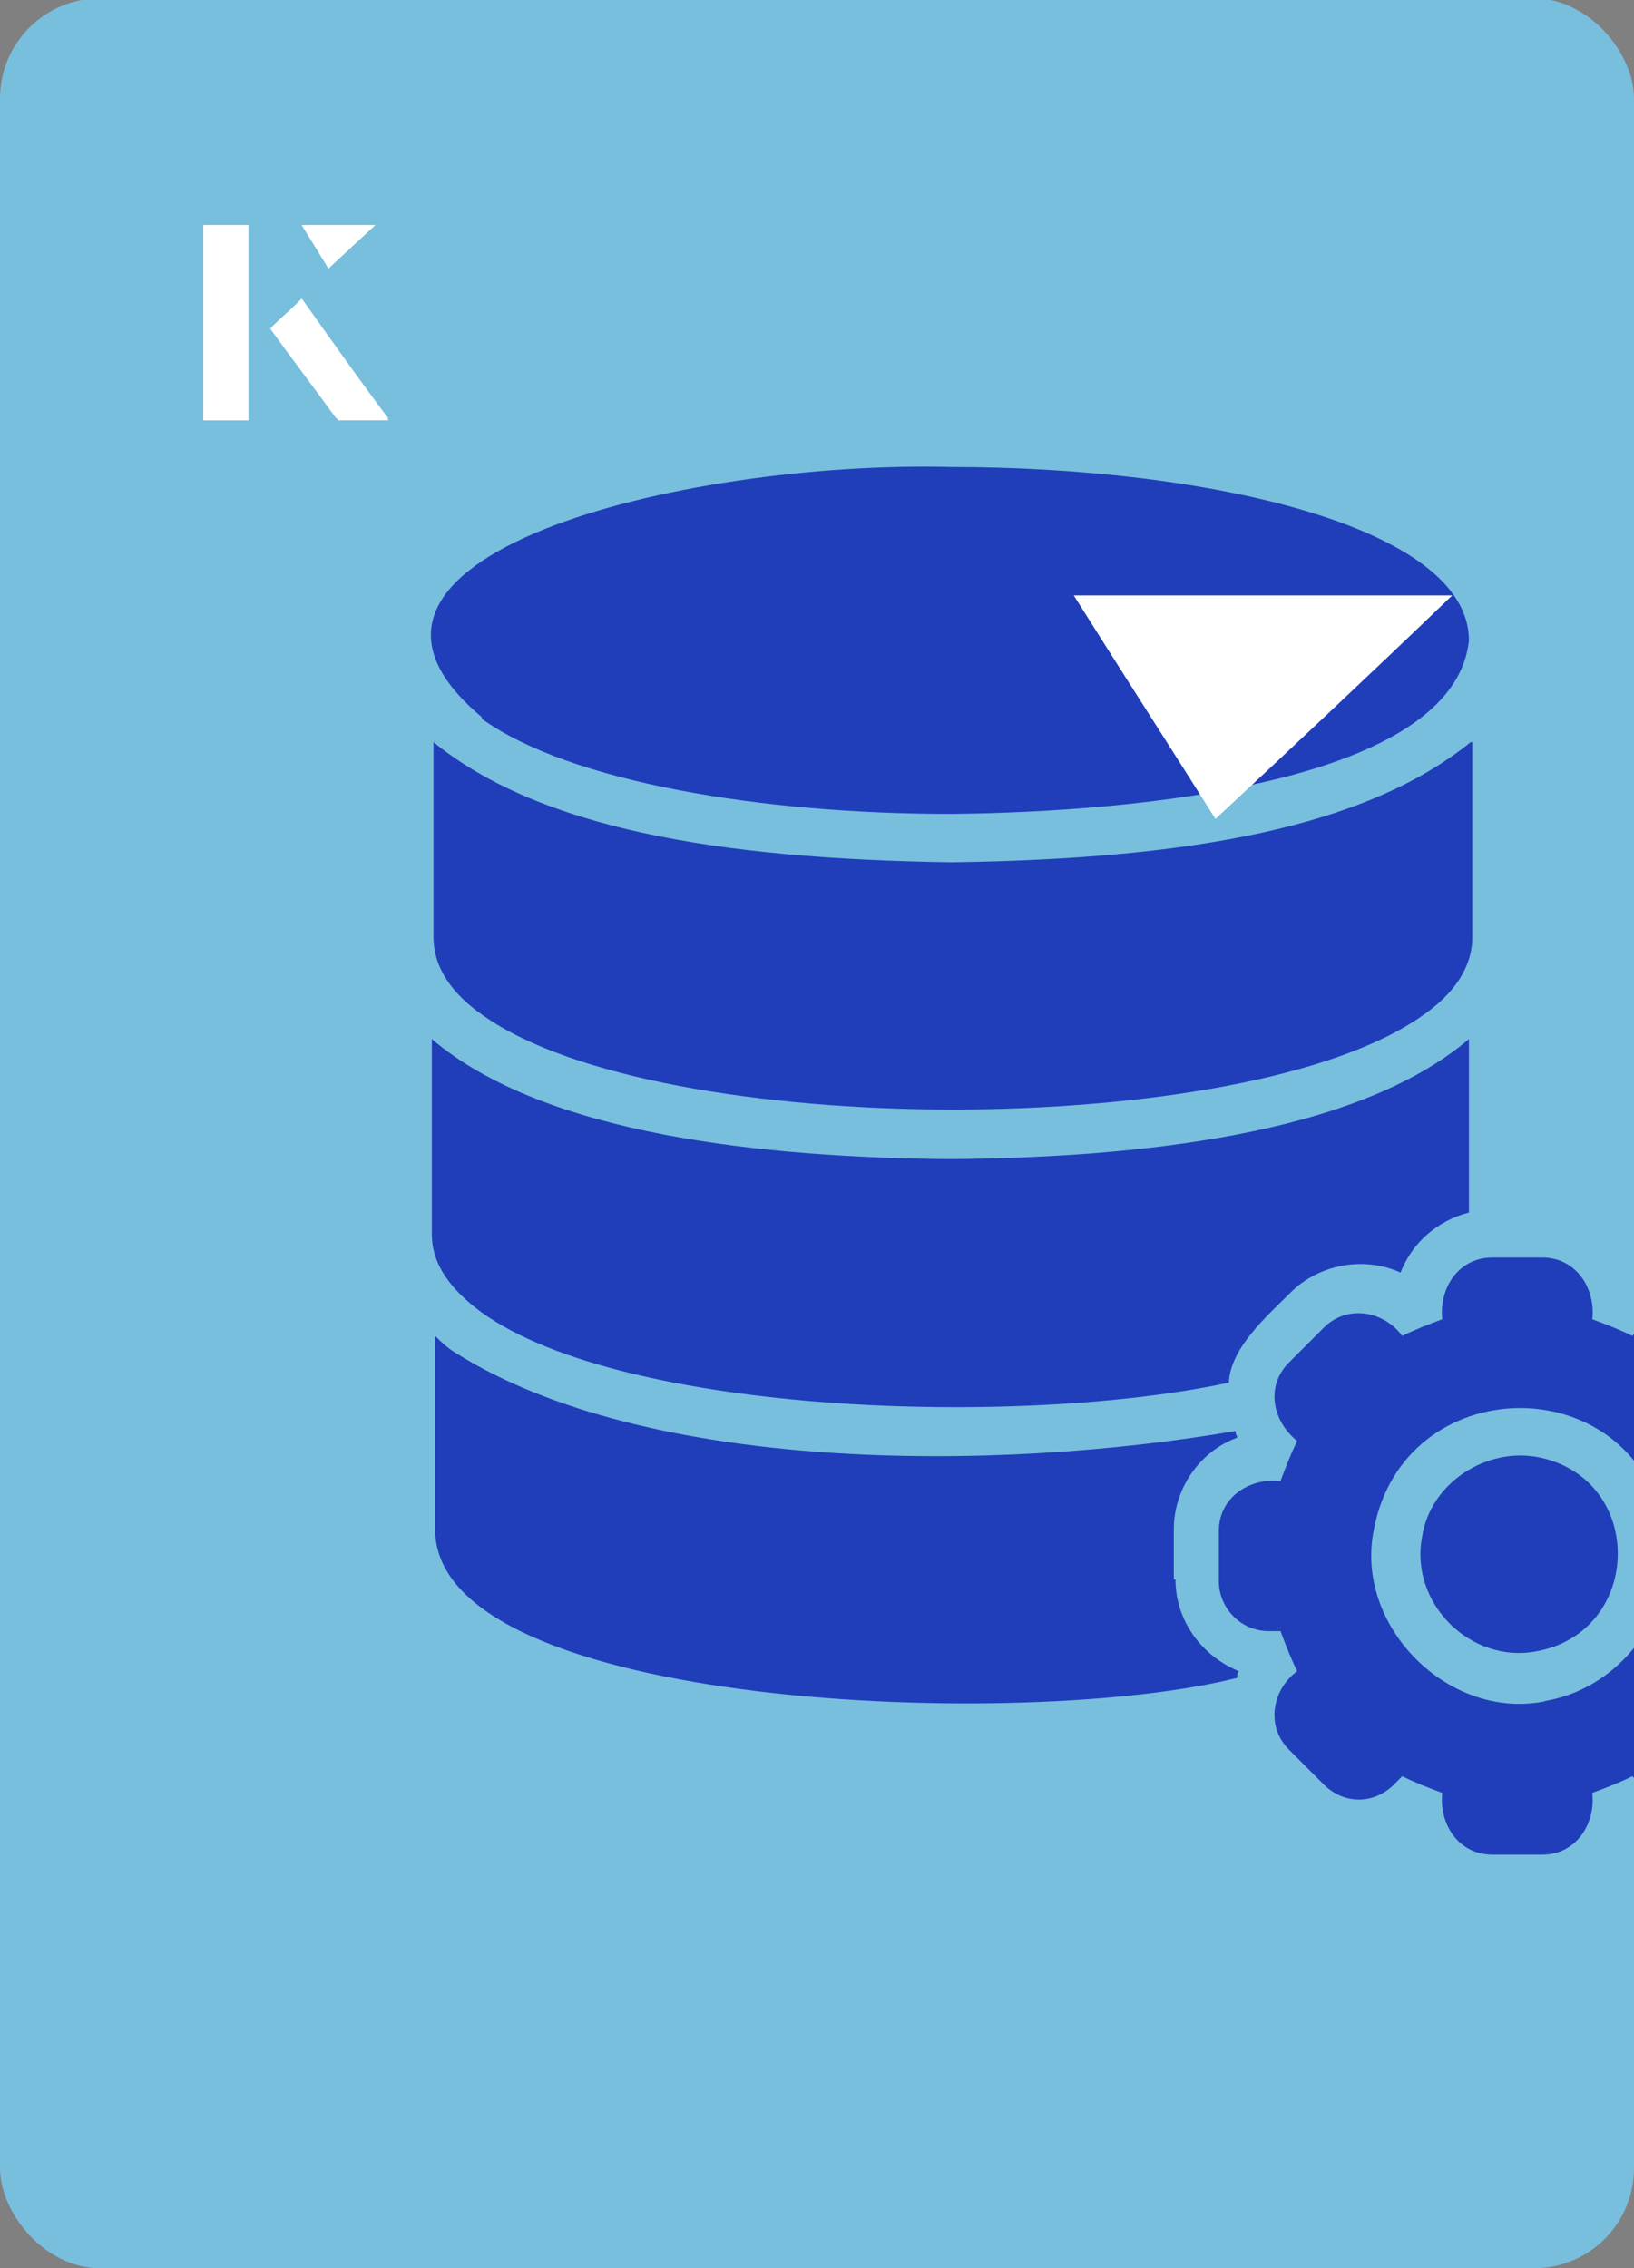
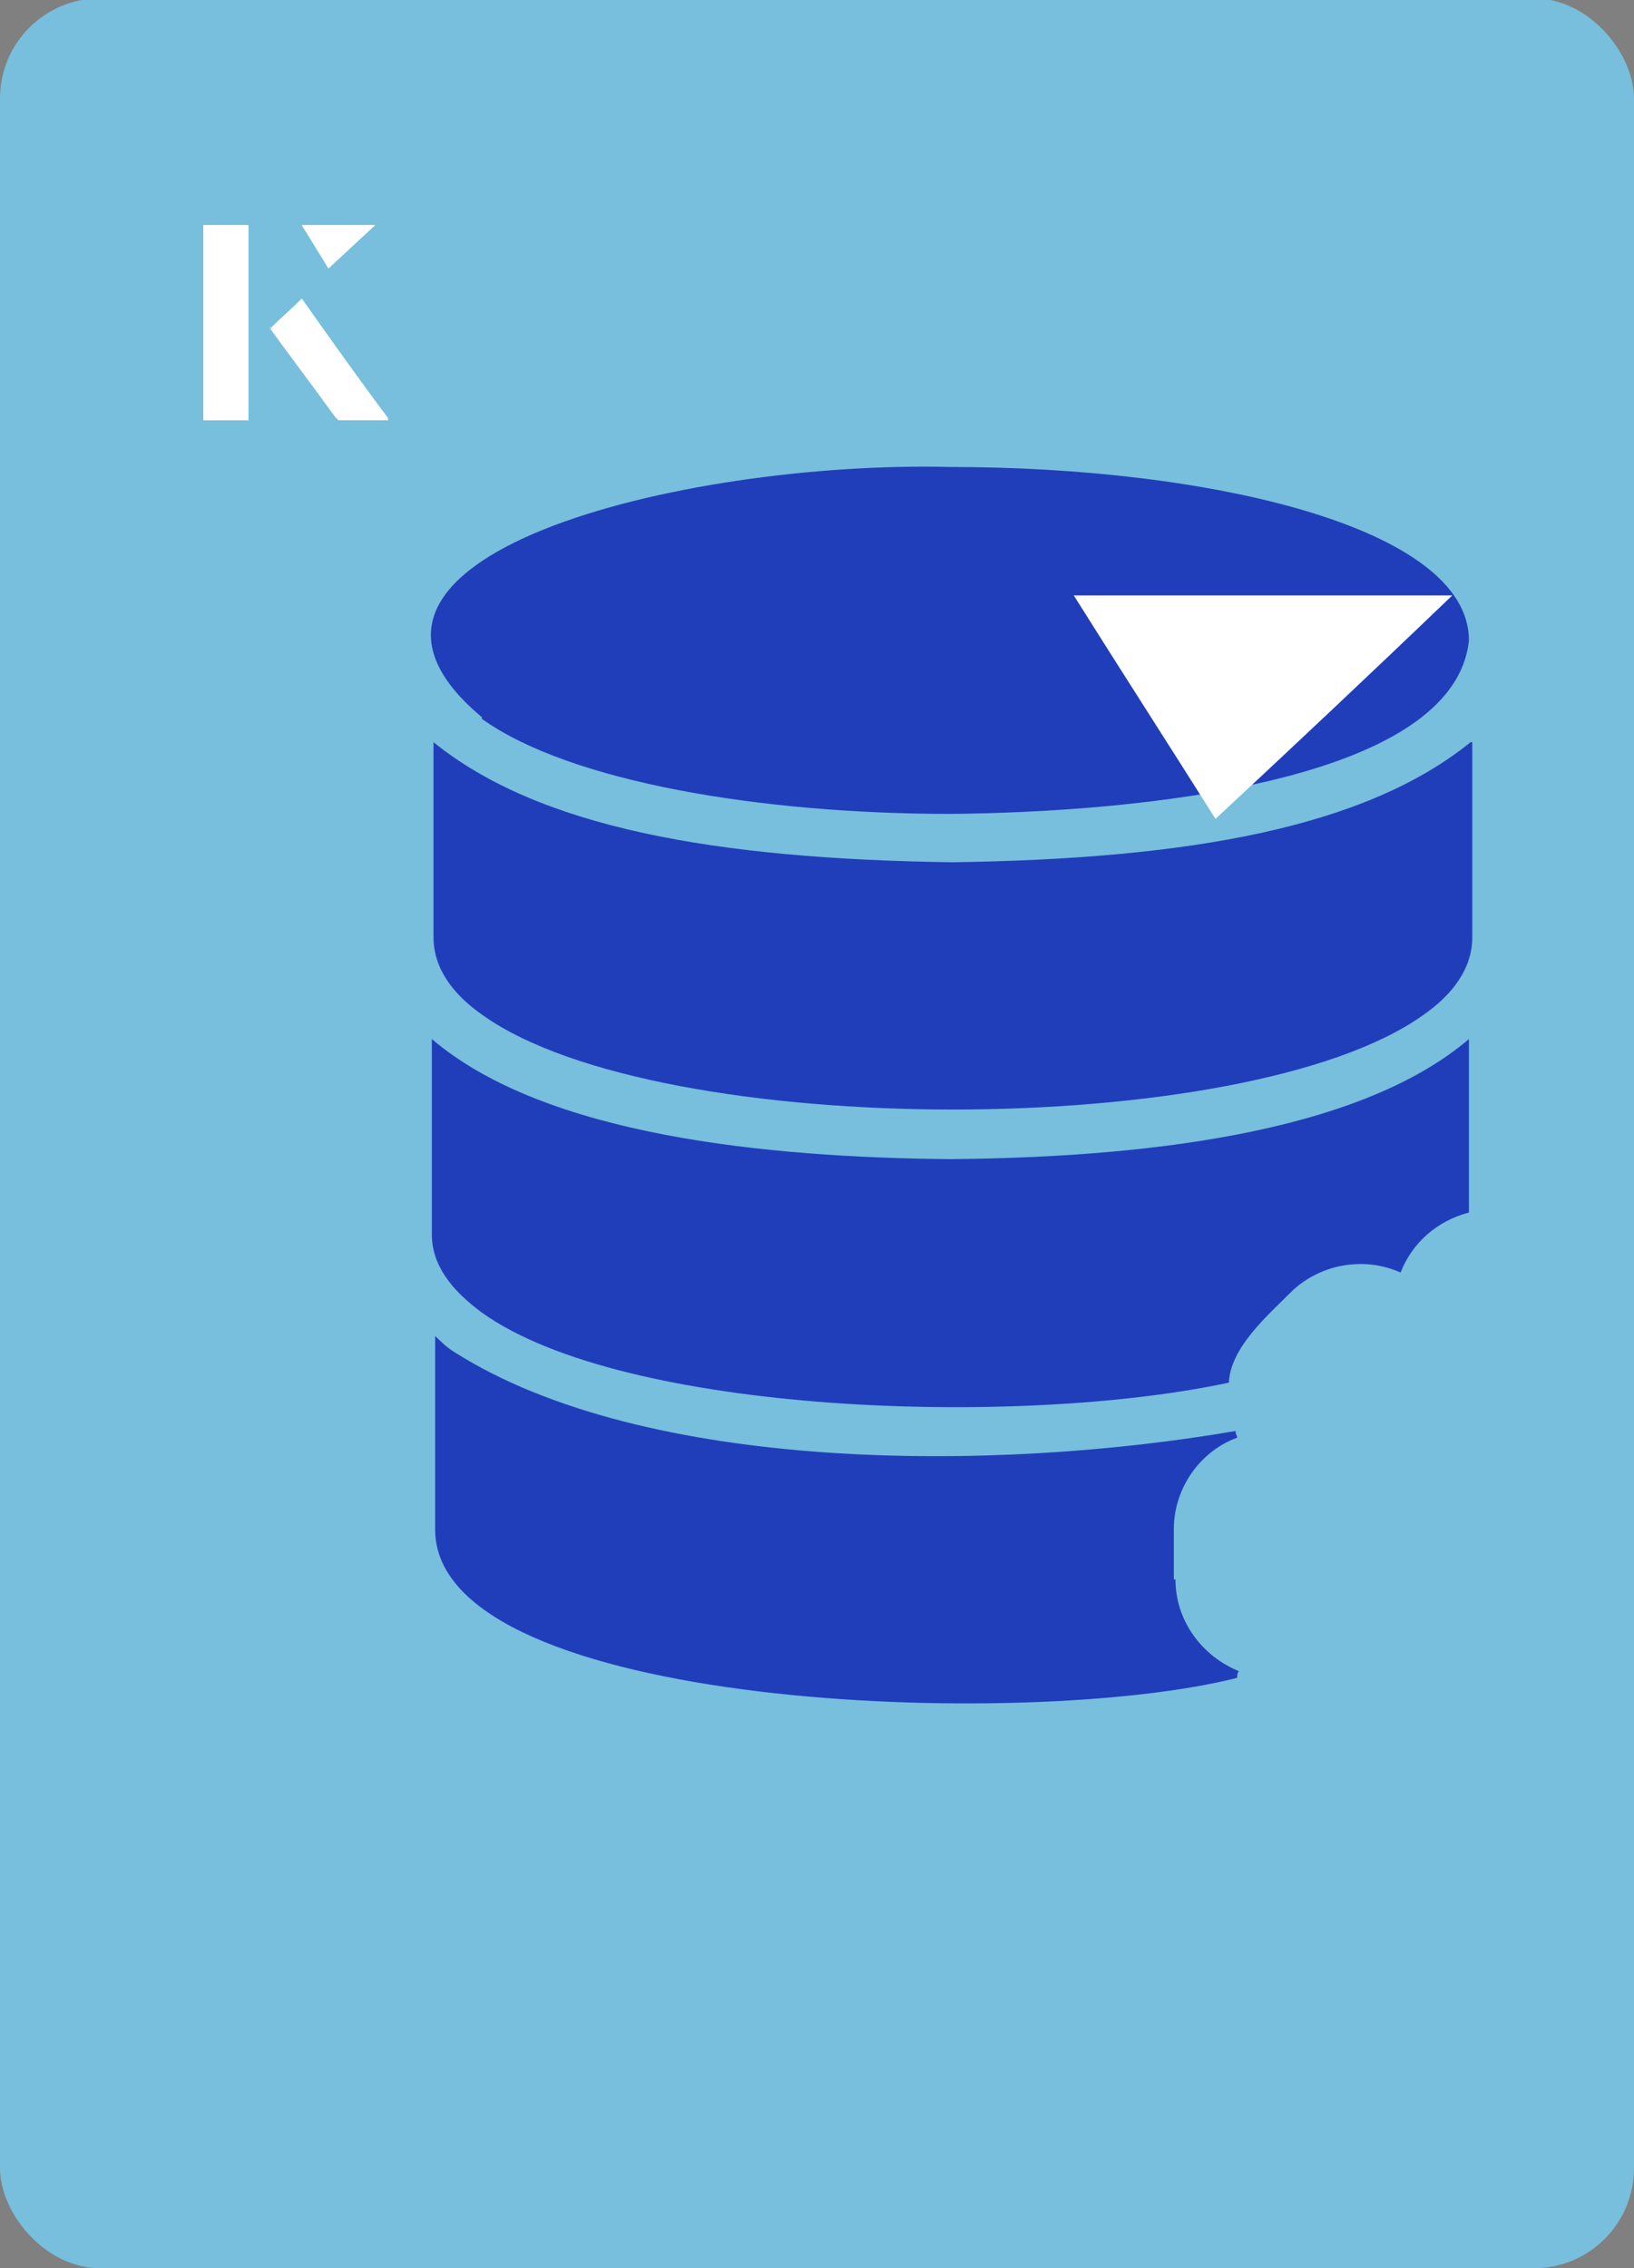
<svg xmlns="http://www.w3.org/2000/svg" id="Layer_1" viewBox="0 0 98 136">
  <rect x="0" y="0" width="98" height="136" fill="#808080" stroke="none" />
  <defs>
    <clipPath id="clippath">
      <rect x="0" y="0" width="98" height="136.1" rx="6" ry="6" transform="translate(98 136) rotate(-180)" style="fill:none;" />
    </clipPath>
  </defs>
  <rect x="0" y="0" width="98" height="136.1" rx="6" ry="6" transform="translate(98 136) rotate(-180)" style="fill:#78bedd;" />
  <g style="clip-path:url(#clippath);">
    <path d="M70.4,94.7v-3c0-2.5,1.6-4.7,3.8-5.5,0-.1-.1-.2-.1-.4-14.5,2.5-35.4,2.5-46.8-4.7-.5-.3-.9-.7-1.2-1v11.7c.2,10.7,35.5,12,48.1,8.8,0-.1,0-.3.1-.4-2.2-.9-3.8-3-3.8-5.5Z" style="fill:#203eba;" />
    <path d="M28.9,78.7c8.5,6.1,32.2,6.9,44.8,4.2.1-2.1,2.3-4,3.7-5.4,1.7-1.7,4.4-2.2,6.6-1.2.7-1.8,2.2-3.1,4.1-3.6v-10.4c-6.8,5.8-20.1,7.1-31.1,7.2-11-.1-24.3-1.4-31.1-7.2,0,0,0,11.7,0,11.7,0,1.8,1.1,3.3,3,4.7h0Z" style="fill:#203eba;" />
    <path d="M88.2,44.5c-6.3,5.1-16.8,7-31.1,7.2-14.3-.2-24.8-2.1-31.1-7.2,0,0,0,11.7,0,11.7,0,1.8,1.1,3.4,3,4.7,10.6,7.5,45.7,7.5,56.3,0,1.9-1.3,3-2.9,3-4.7,0,0,0-11.7,0-11.7Z" style="fill:#203eba;" />
    <path d="M28.9,43.1c5.3,3.8,16.8,5.7,28.1,5.7,11.2-.1,30.2-1.9,31.1-10.4,0-6.8-15.6-10.4-31.1-10.4-16.1-.4-39.6,5.4-28.1,15Z" style="fill:#203eba;" />
-     <path d="M92.4,87.4c-3.2-.7-6.6,1.5-7.1,4.7-.8,4,2.9,7.7,6.9,6.9,6.3-1.2,6.5-10.2.2-11.6Z" style="fill:#203eba;" />
-     <path d="M105.9,88.8h-.7c-.3-.8-.6-1.6-1-2.4,1.5-1.1,1.9-3.3.5-4.7,0,0-2.1-2.1-2.1-2.1-1.4-1.4-3.5-1-4.7.5-.8-.4-1.6-.7-2.4-1,.2-1.9-1-3.7-3-3.7h-3c-2,0-3.2,1.8-3,3.7-.8.3-1.6.6-2.4,1-1.1-1.5-3.3-1.9-4.7-.5,0,0-2.1,2.1-2.1,2.1-1.4,1.4-1,3.5.5,4.7-.4.8-.7,1.6-1,2.4-1.9-.2-3.7,1-3.7,3,0,0,0,3,0,3,0,1.6,1.3,3,3,3h.7c.3.8.6,1.6,1,2.4-1.5,1.1-1.9,3.3-.5,4.7,0,0,2.1,2.1,2.1,2.1,1.2,1.2,3,1.2,4.2,0l.5-.5c.8.4,1.6.7,2.4,1-.2,1.9,1,3.7,3,3.7,0,0,3,0,3,0,2,0,3.2-1.8,3-3.7.8-.3,1.6-.6,2.4-1l.5.5c1.2,1.2,3,1.2,4.2,0l2.1-2.1c1.4-1.4,1-3.5-.5-4.7.4-.8.7-1.6,1-2.4h.7c1.6,0,3-1.3,3-3v-3c0-1.6-1.3-3-3-3h0ZM92.7,102c-5.8,1.2-11.5-4.5-10.3-10.3,1.8-9.5,15.3-9.8,17.4-.3,1.1,4.8-2.3,9.8-7.2,10.6Z" style="fill:#203eba;" />
  </g>
  <path d="M72.9,49.1c-2.9-4.6-5.8-9.1-8.5-13.4h22.7c-5,4.8-9.9,9.4-14.2,13.4Z" style="fill:#fff;" />
  <path d="M14.9,13.5h-2.7v11.7h2.7v-11.7ZM16.2,19.7c1.3,1.8,2.6,3.5,3.9,5.3,0,0,.2.2.2.2,1,0,1.9,0,3,0-1.8-2.5-3.5-4.8-5.2-7.2-.7.6-1.3,1.2-1.9,1.8ZM19.7,16.1c.8-.8,1.8-1.7,2.8-2.6h-4.4c.5.8,1.1,1.7,1.6,2.6Z" style="fill:#fff;" />
  <path d="M14.9,13.5v11.7h-2.7v-11.7h2.7Z" style="fill:#fff;" />
  <path d="M16.2,19.7c.6-.6,1.2-1.1,1.9-1.8,1.7,2.4,3.4,4.8,5.2,7.2-1.1,0-2,0-3,0,0,0-.2,0-.2-.2-1.3-1.8-2.6-3.5-3.9-5.3Z" style="fill:#fff;" />
  <polygon points="19.7 16.1 18.1 13.5 22.5 13.5 19.7 16.1" style="fill:#fff;" />
</svg>